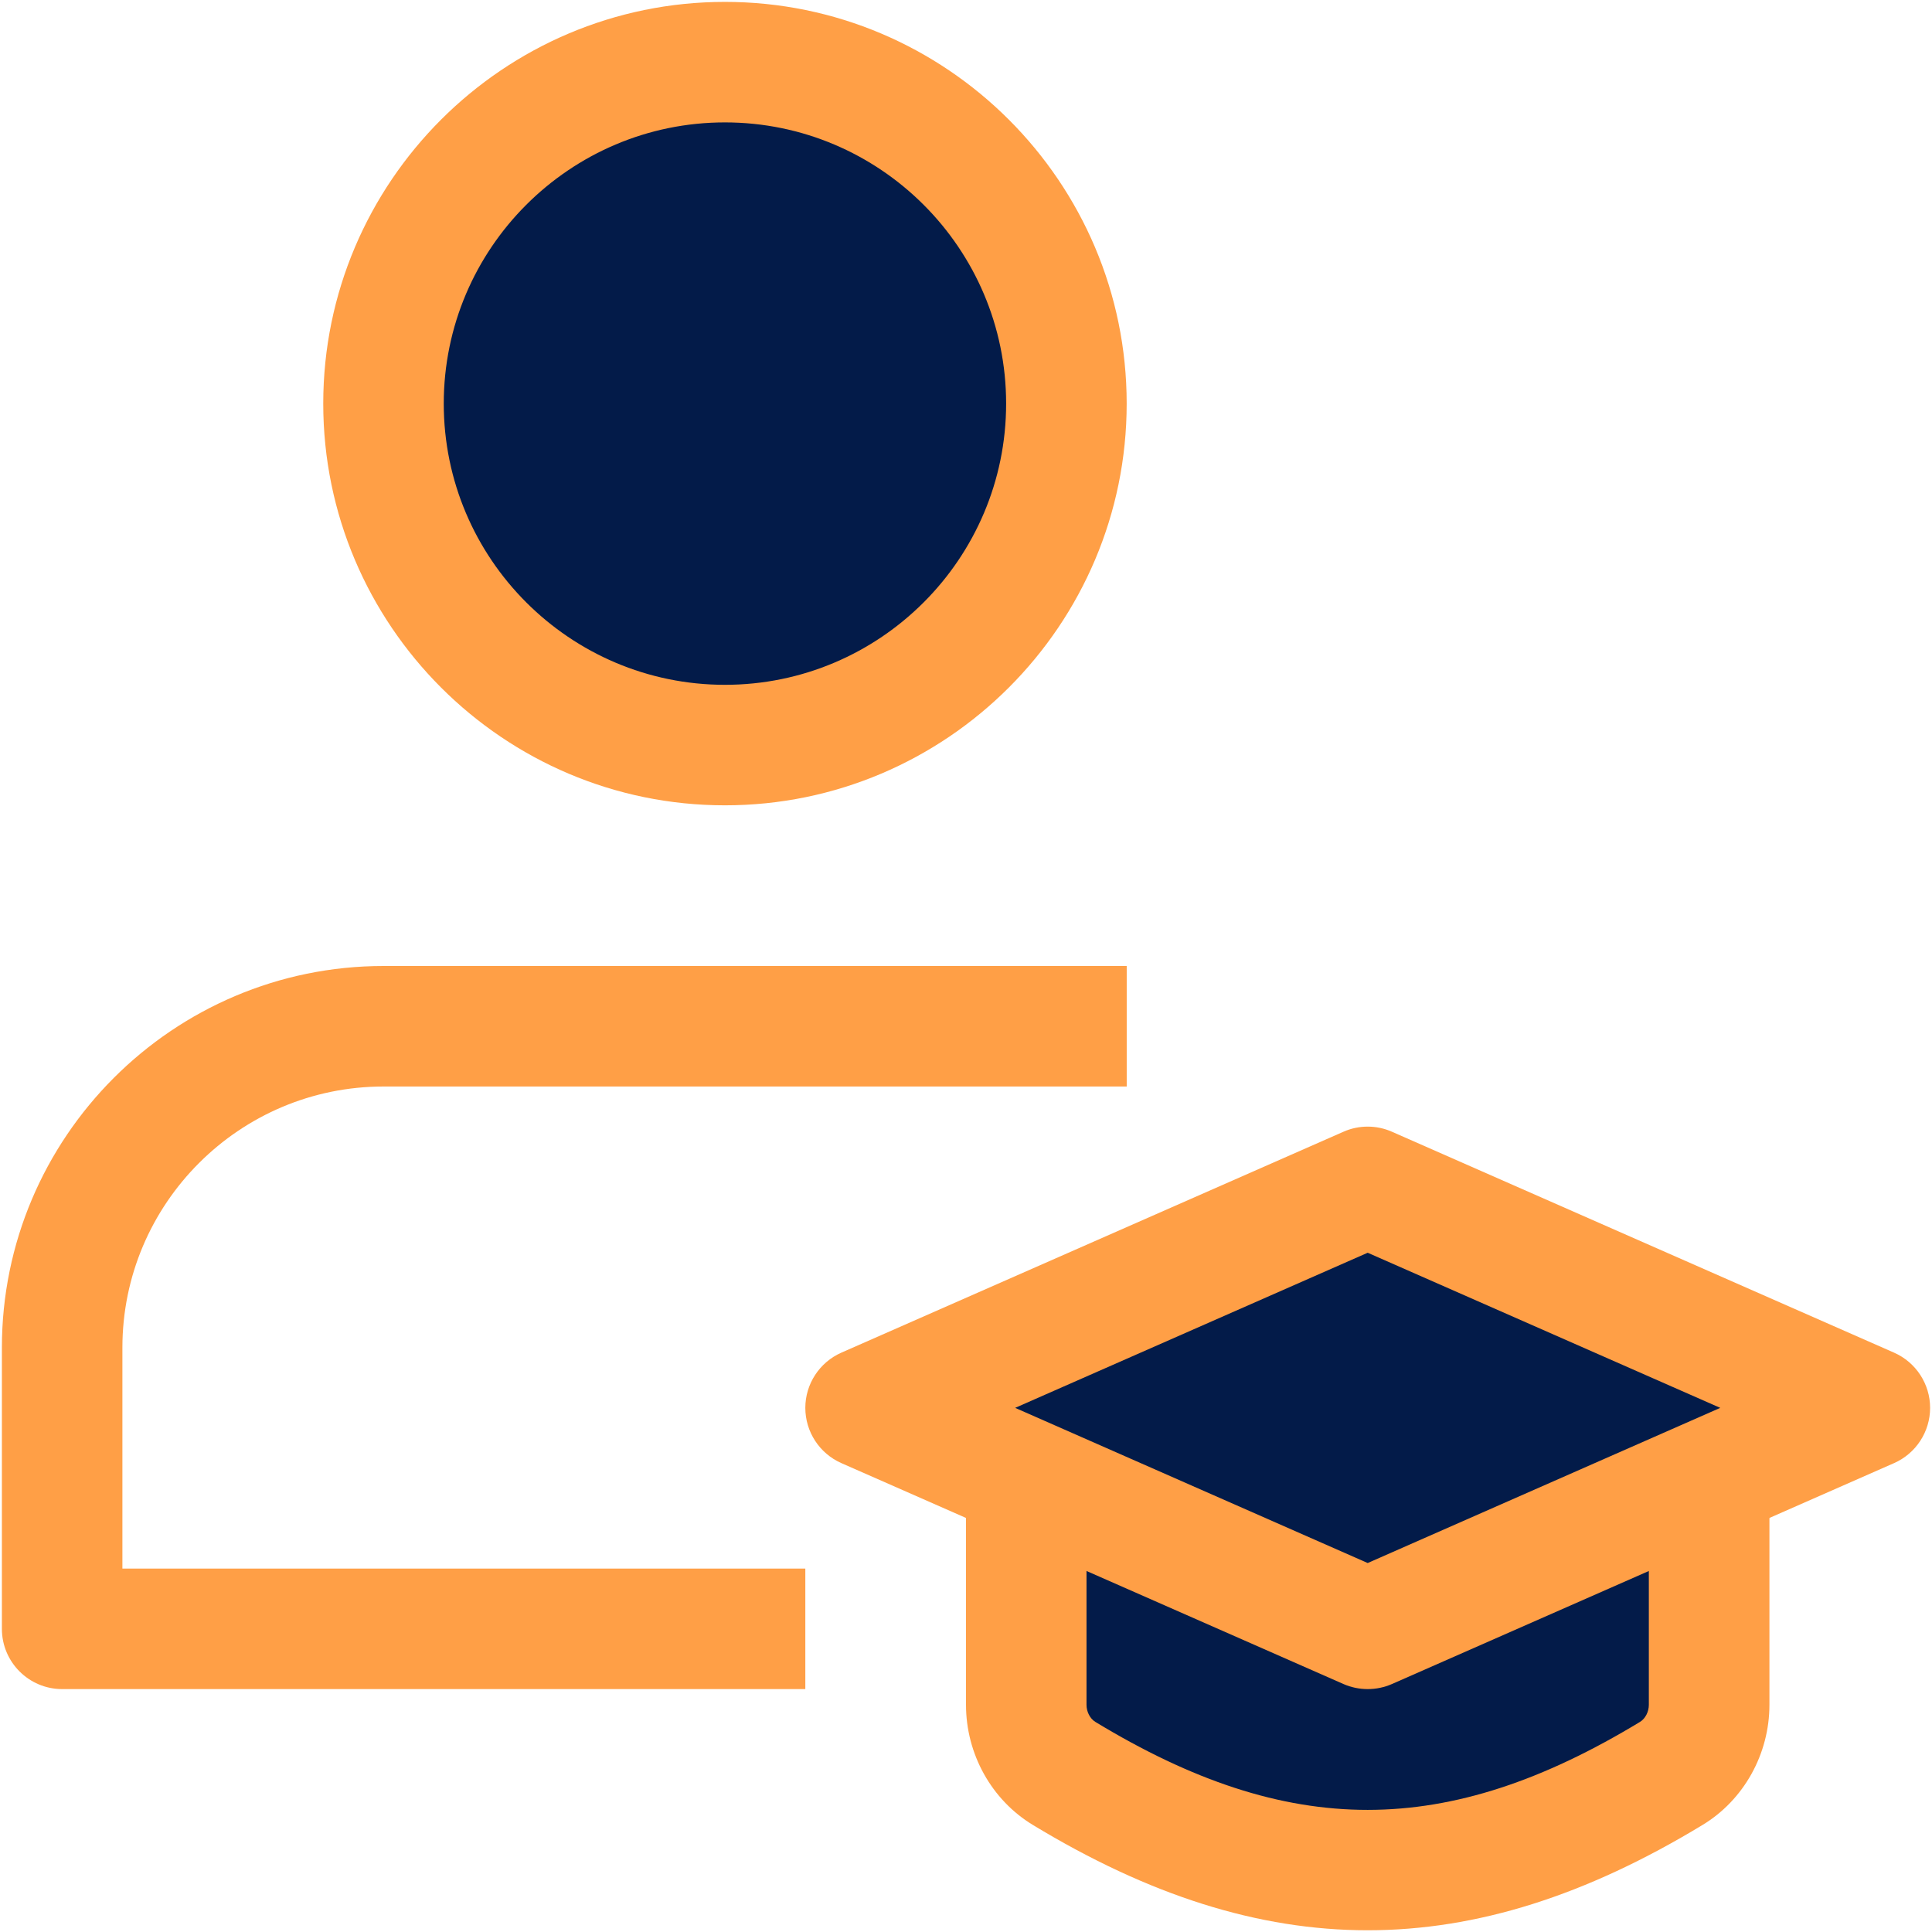
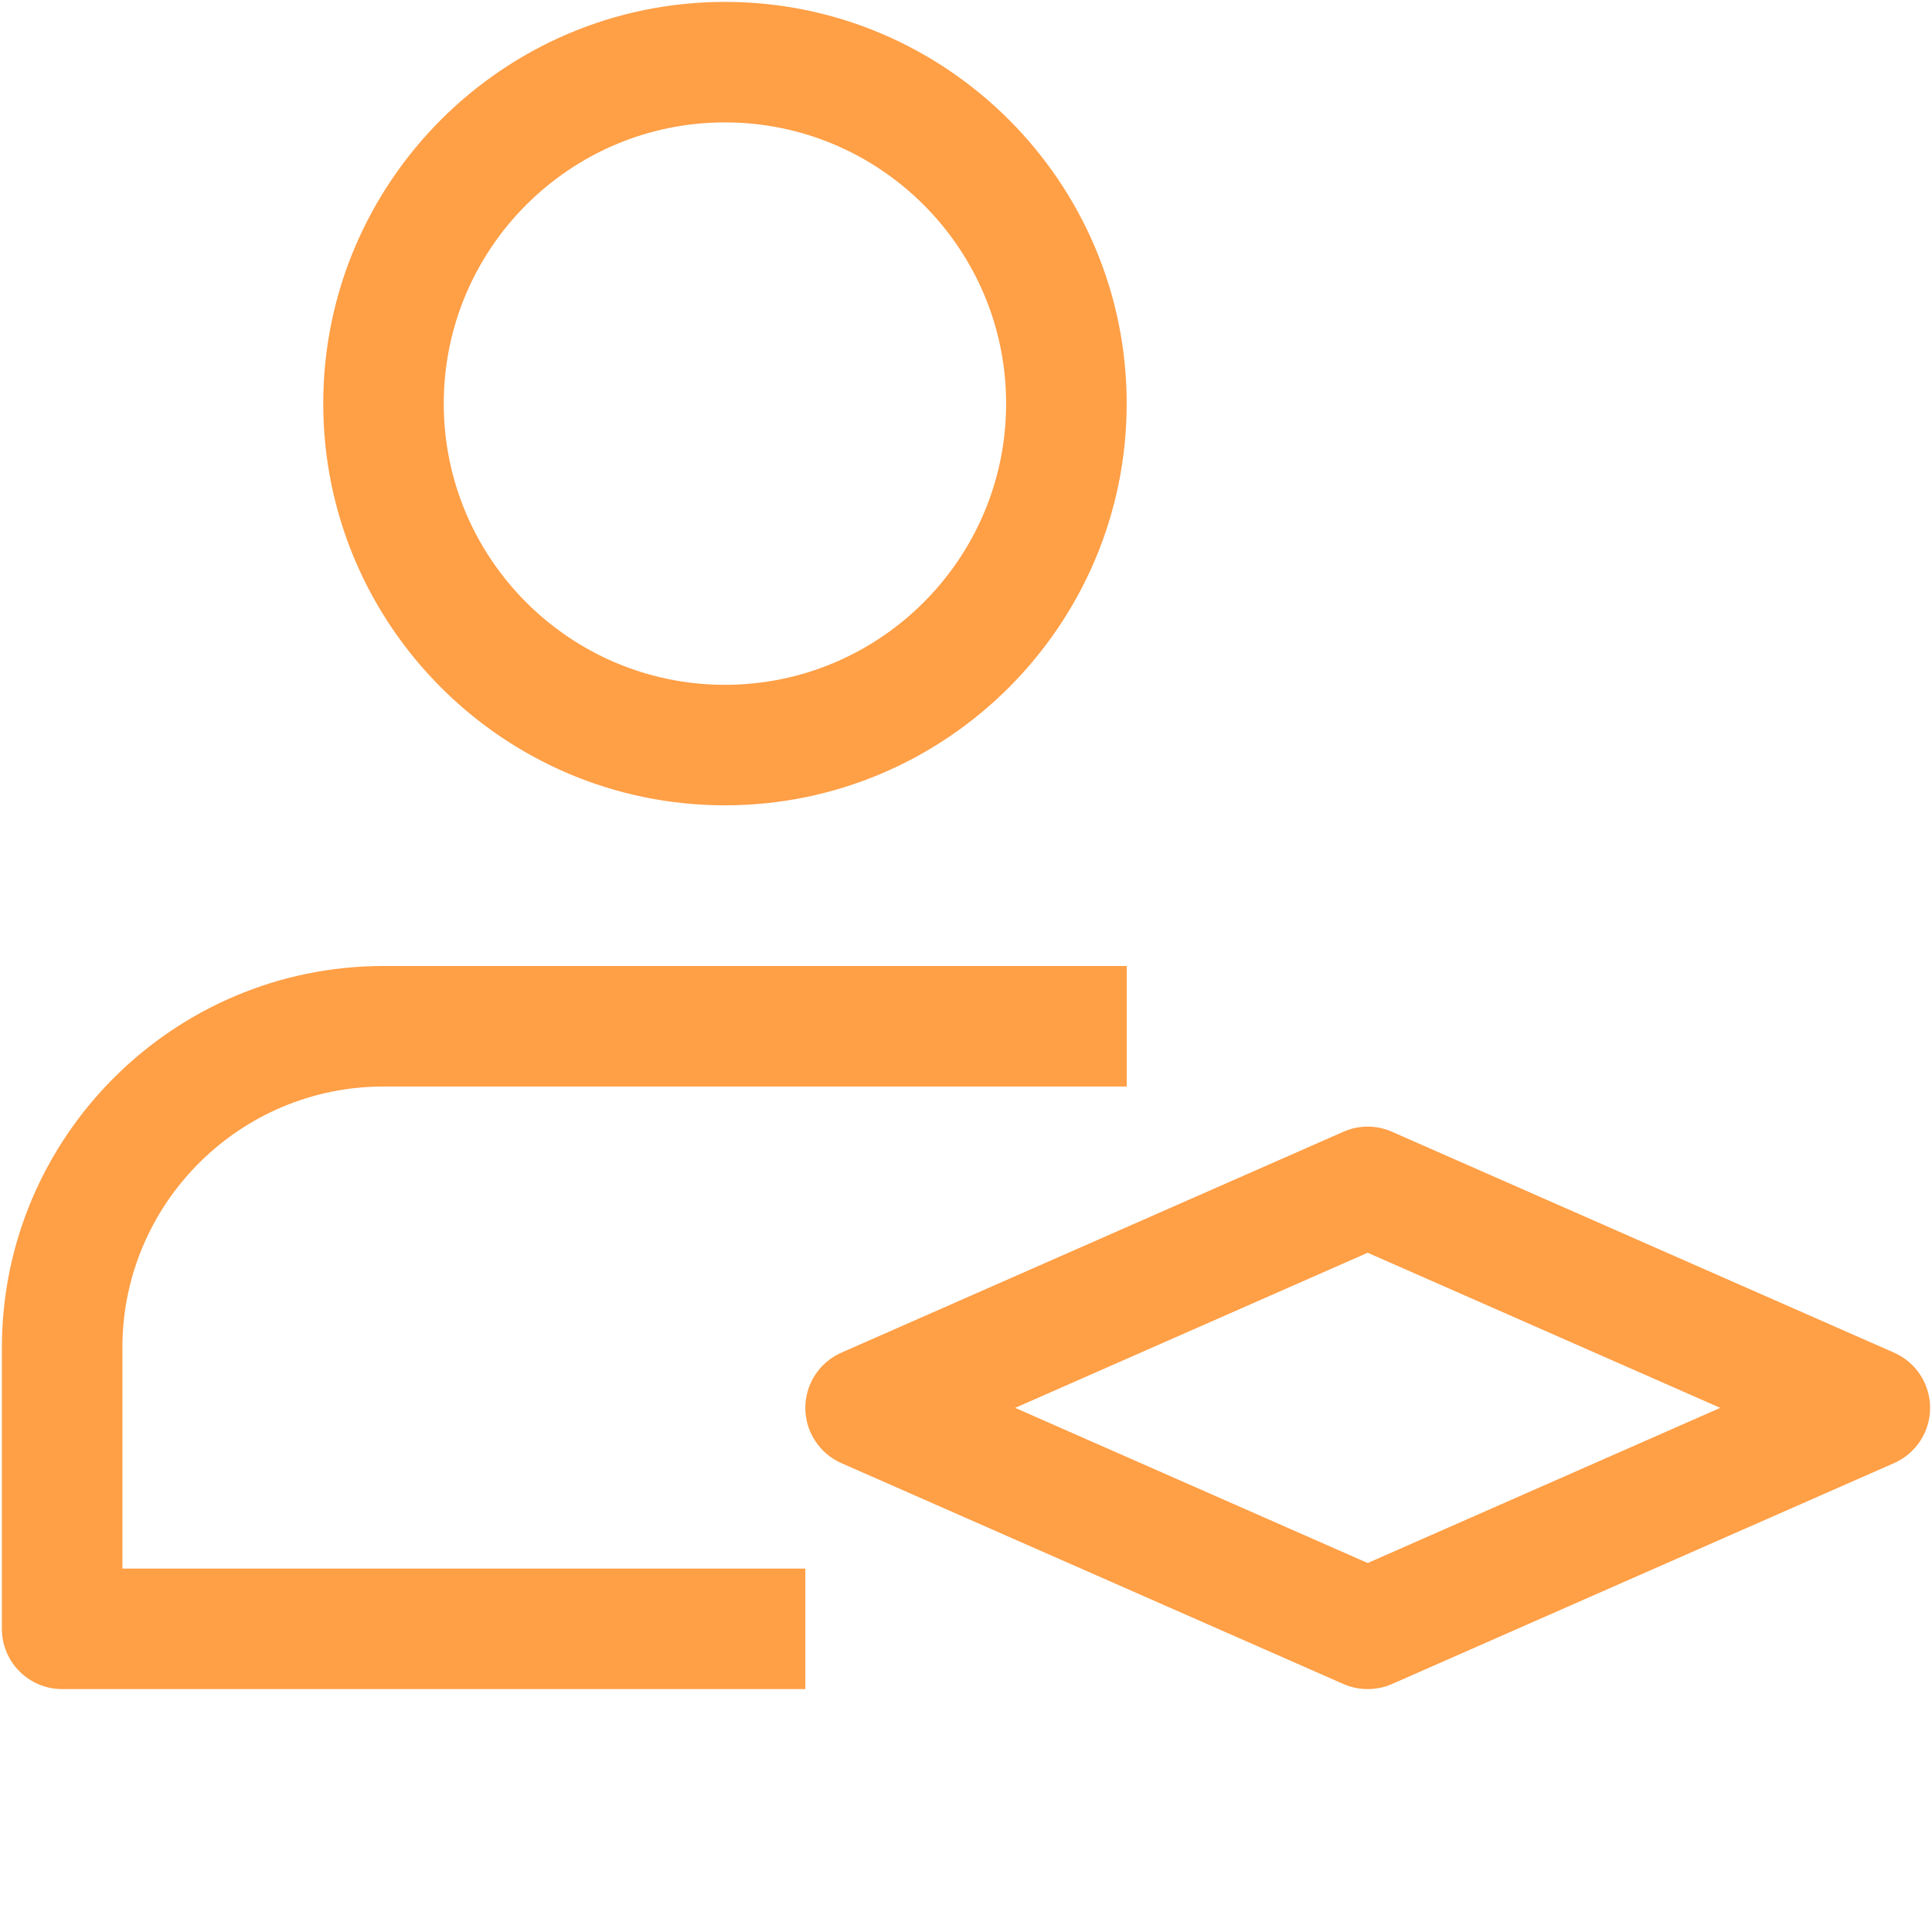
<svg xmlns="http://www.w3.org/2000/svg" width="48" height="48" viewBox="0 0 48 48" fill="none">
-   <path d="M18.011 18.511C22.696 18.511 26.494 14.713 26.494 10.027C26.494 5.342 22.696 1.544 18.011 1.544C13.325 1.544 9.527 5.342 9.527 10.027C9.527 14.713 13.325 18.511 18.011 18.511Z" fill="#031B49" />
-   <path d="M25.497 37.474V42.356C25.497 43.043 25.848 43.703 26.437 44.059C31.705 47.253 36.258 47.253 41.525 44.059C42.114 43.702 42.466 43.043 42.466 42.356V37.474H25.497Z" fill="#031B49" />
-   <path d="M21.504 34.979L33.98 29.489L46.456 34.979L33.98 40.468L21.504 34.979Z" fill="#031B49" />
  <path d="M18.011 20.008C12.508 20.008 8.031 15.53 8.031 10.027C8.031 4.524 12.508 0.047 18.011 0.047C23.514 0.047 27.992 4.524 27.992 10.027C27.992 15.53 23.514 20.008 18.011 20.008ZM18.011 3.041C14.159 3.041 11.025 6.175 11.025 10.027C11.025 13.88 14.159 17.014 18.011 17.014C21.864 17.014 24.997 13.88 24.997 10.027C24.997 6.175 21.864 3.041 18.011 3.041Z" fill="#FF9F46" />
  <path d="M20.008 41.965H1.544C0.718 41.965 0.047 41.294 0.047 40.468V33.481C0.047 28.254 4.301 24 9.529 24H27.993V26.994H9.529C5.952 26.994 3.041 29.904 3.041 33.481V38.971H20.008V41.965Z" fill="#FF9F46" />
-   <path d="M33.98 47.957C31.26 47.957 28.537 47.085 25.661 45.34C24.635 44.719 24 43.578 24 42.356V35.977H26.994V42.356C26.994 42.53 27.082 42.699 27.212 42.779C32.018 45.696 35.941 45.694 40.747 42.779C40.877 42.699 40.965 42.53 40.965 42.356V35.977H43.961V42.356C43.961 43.576 43.326 44.719 42.3 45.34C39.424 47.085 36.701 47.957 33.98 47.957Z" fill="#FF9F46" />
  <path d="M33.98 41.965C33.775 41.965 33.569 41.923 33.377 41.839L20.902 36.35C20.359 36.11 20.008 35.571 20.008 34.978C20.008 34.386 20.359 33.847 20.902 33.607L33.377 28.118C33.759 27.948 34.2 27.948 34.583 28.118L47.059 33.607C47.602 33.847 47.953 34.386 47.953 34.978C47.953 35.571 47.602 36.11 47.059 36.35L34.583 41.839C34.392 41.923 34.186 41.965 33.98 41.965ZM25.221 34.978L33.98 38.833L42.739 34.978L33.98 31.124L25.221 34.978Z" fill="#FF9F46" />
</svg>